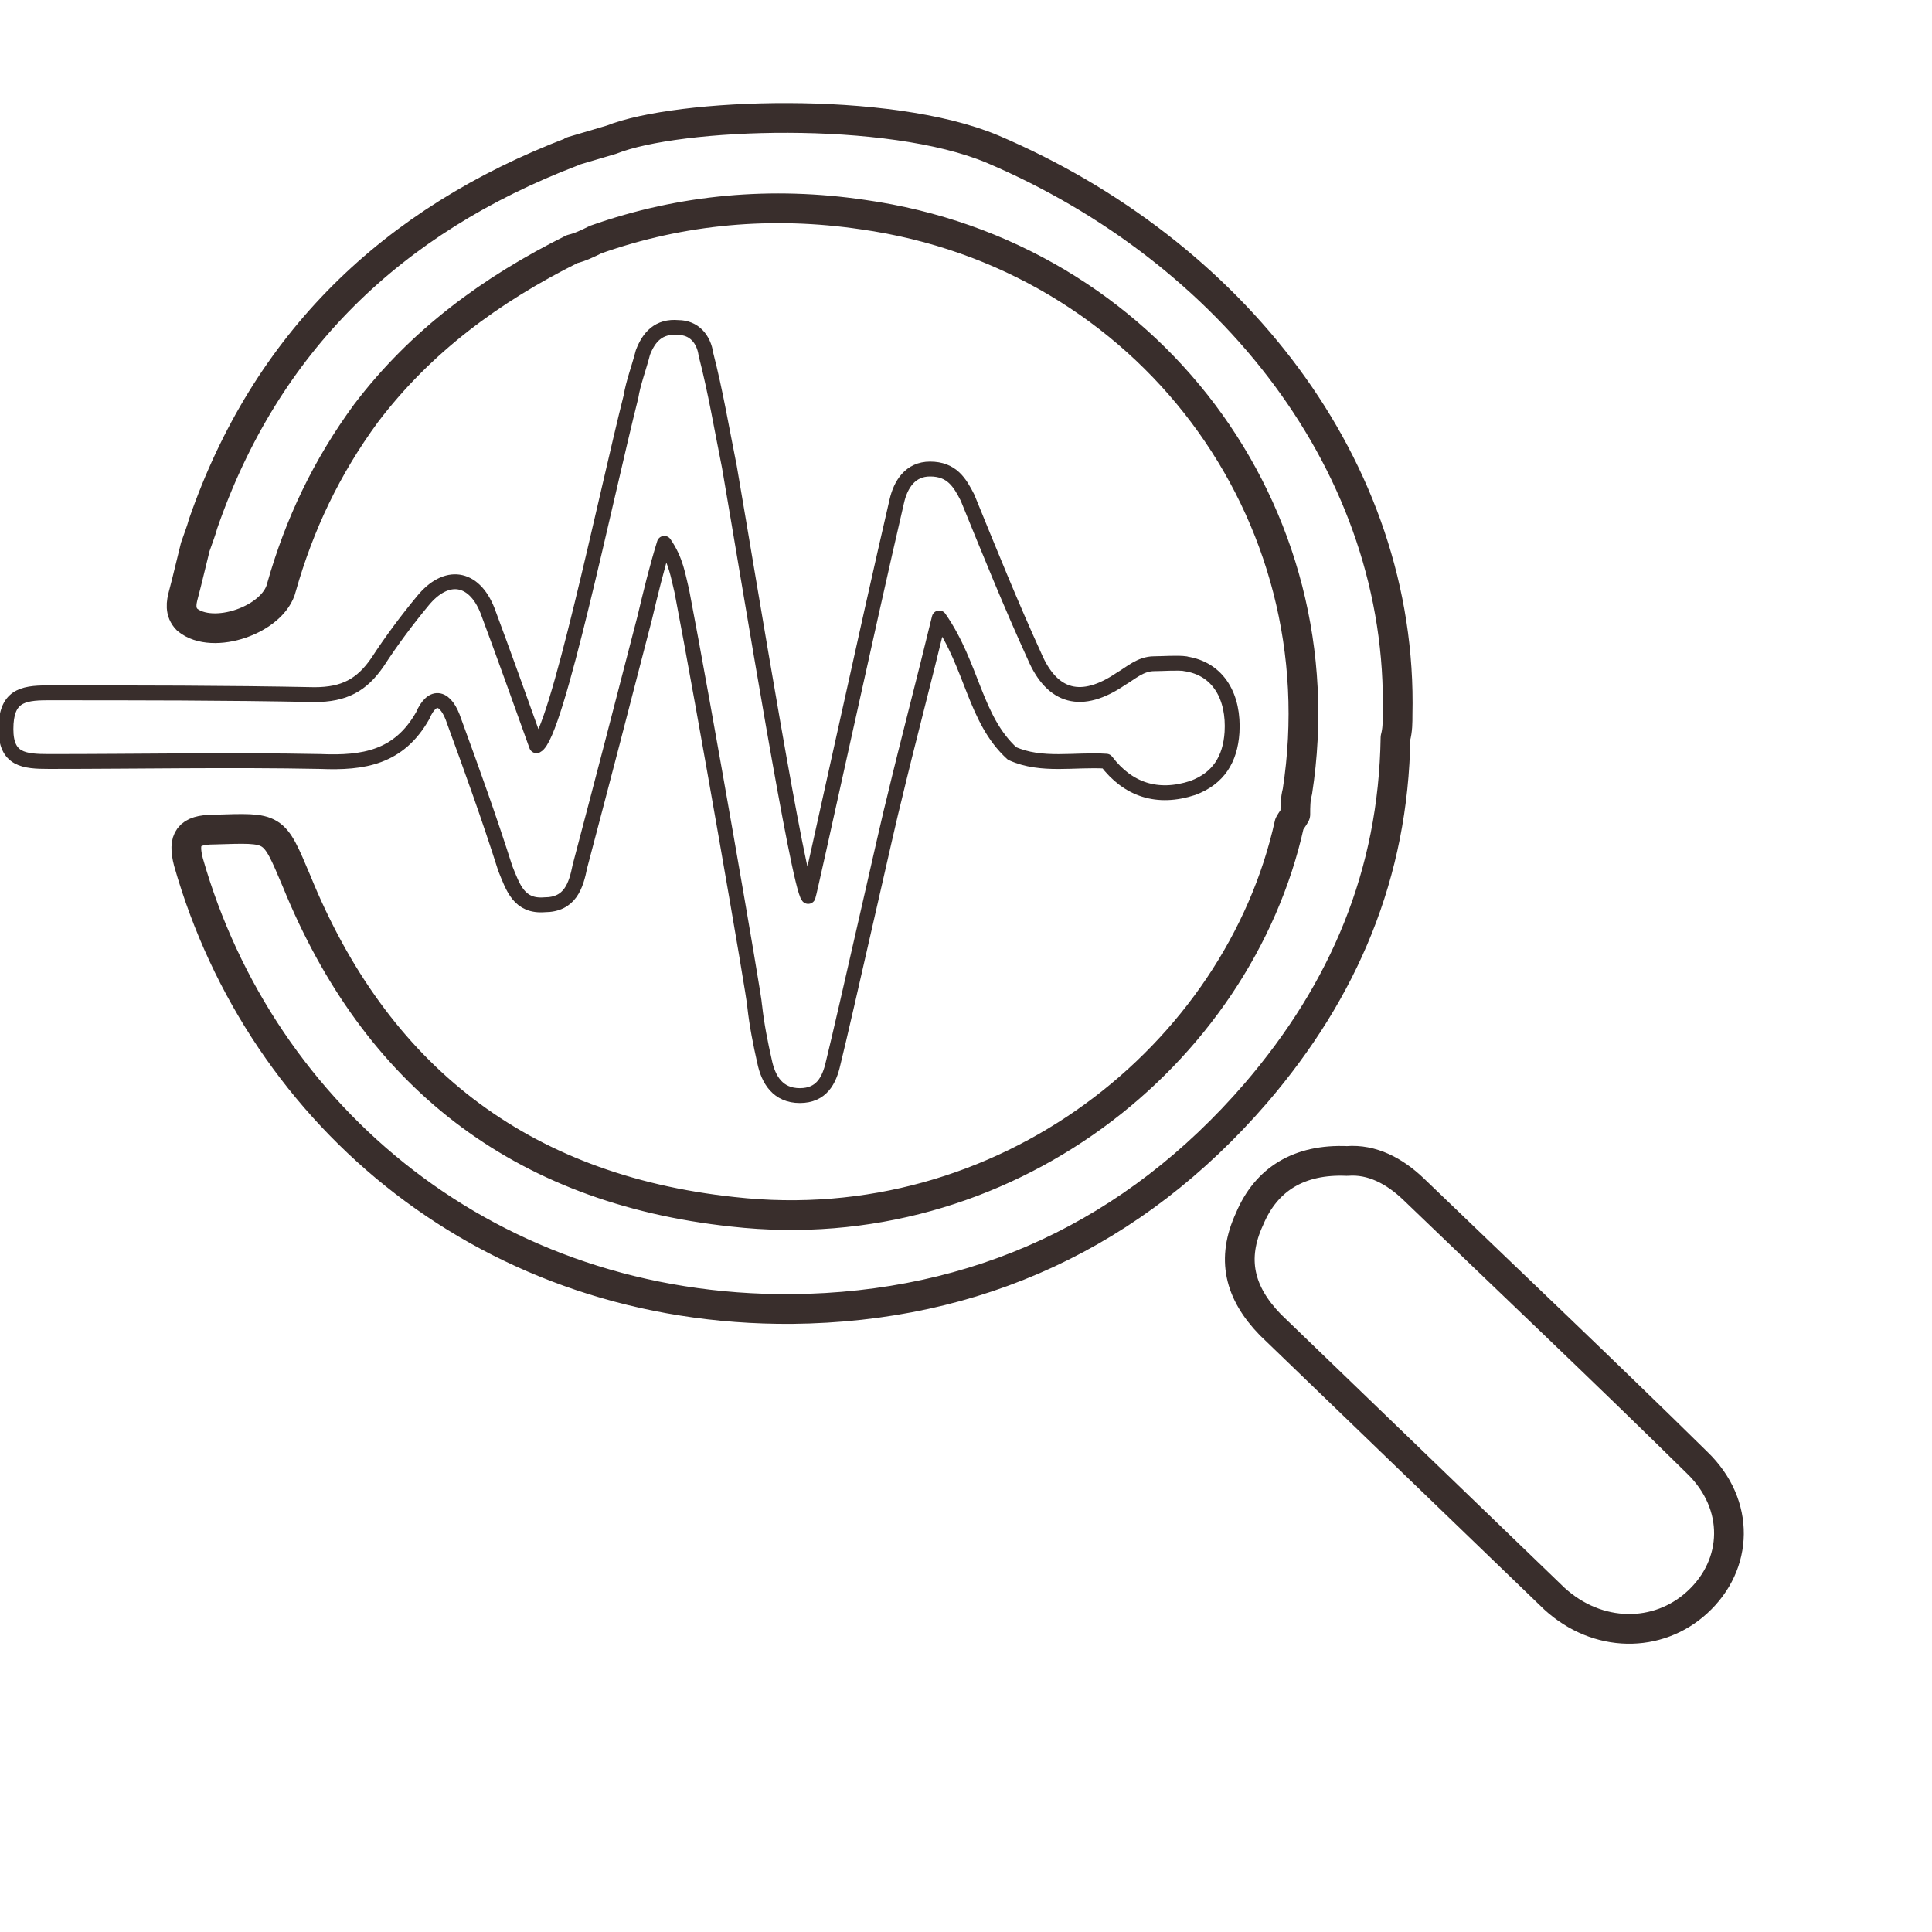
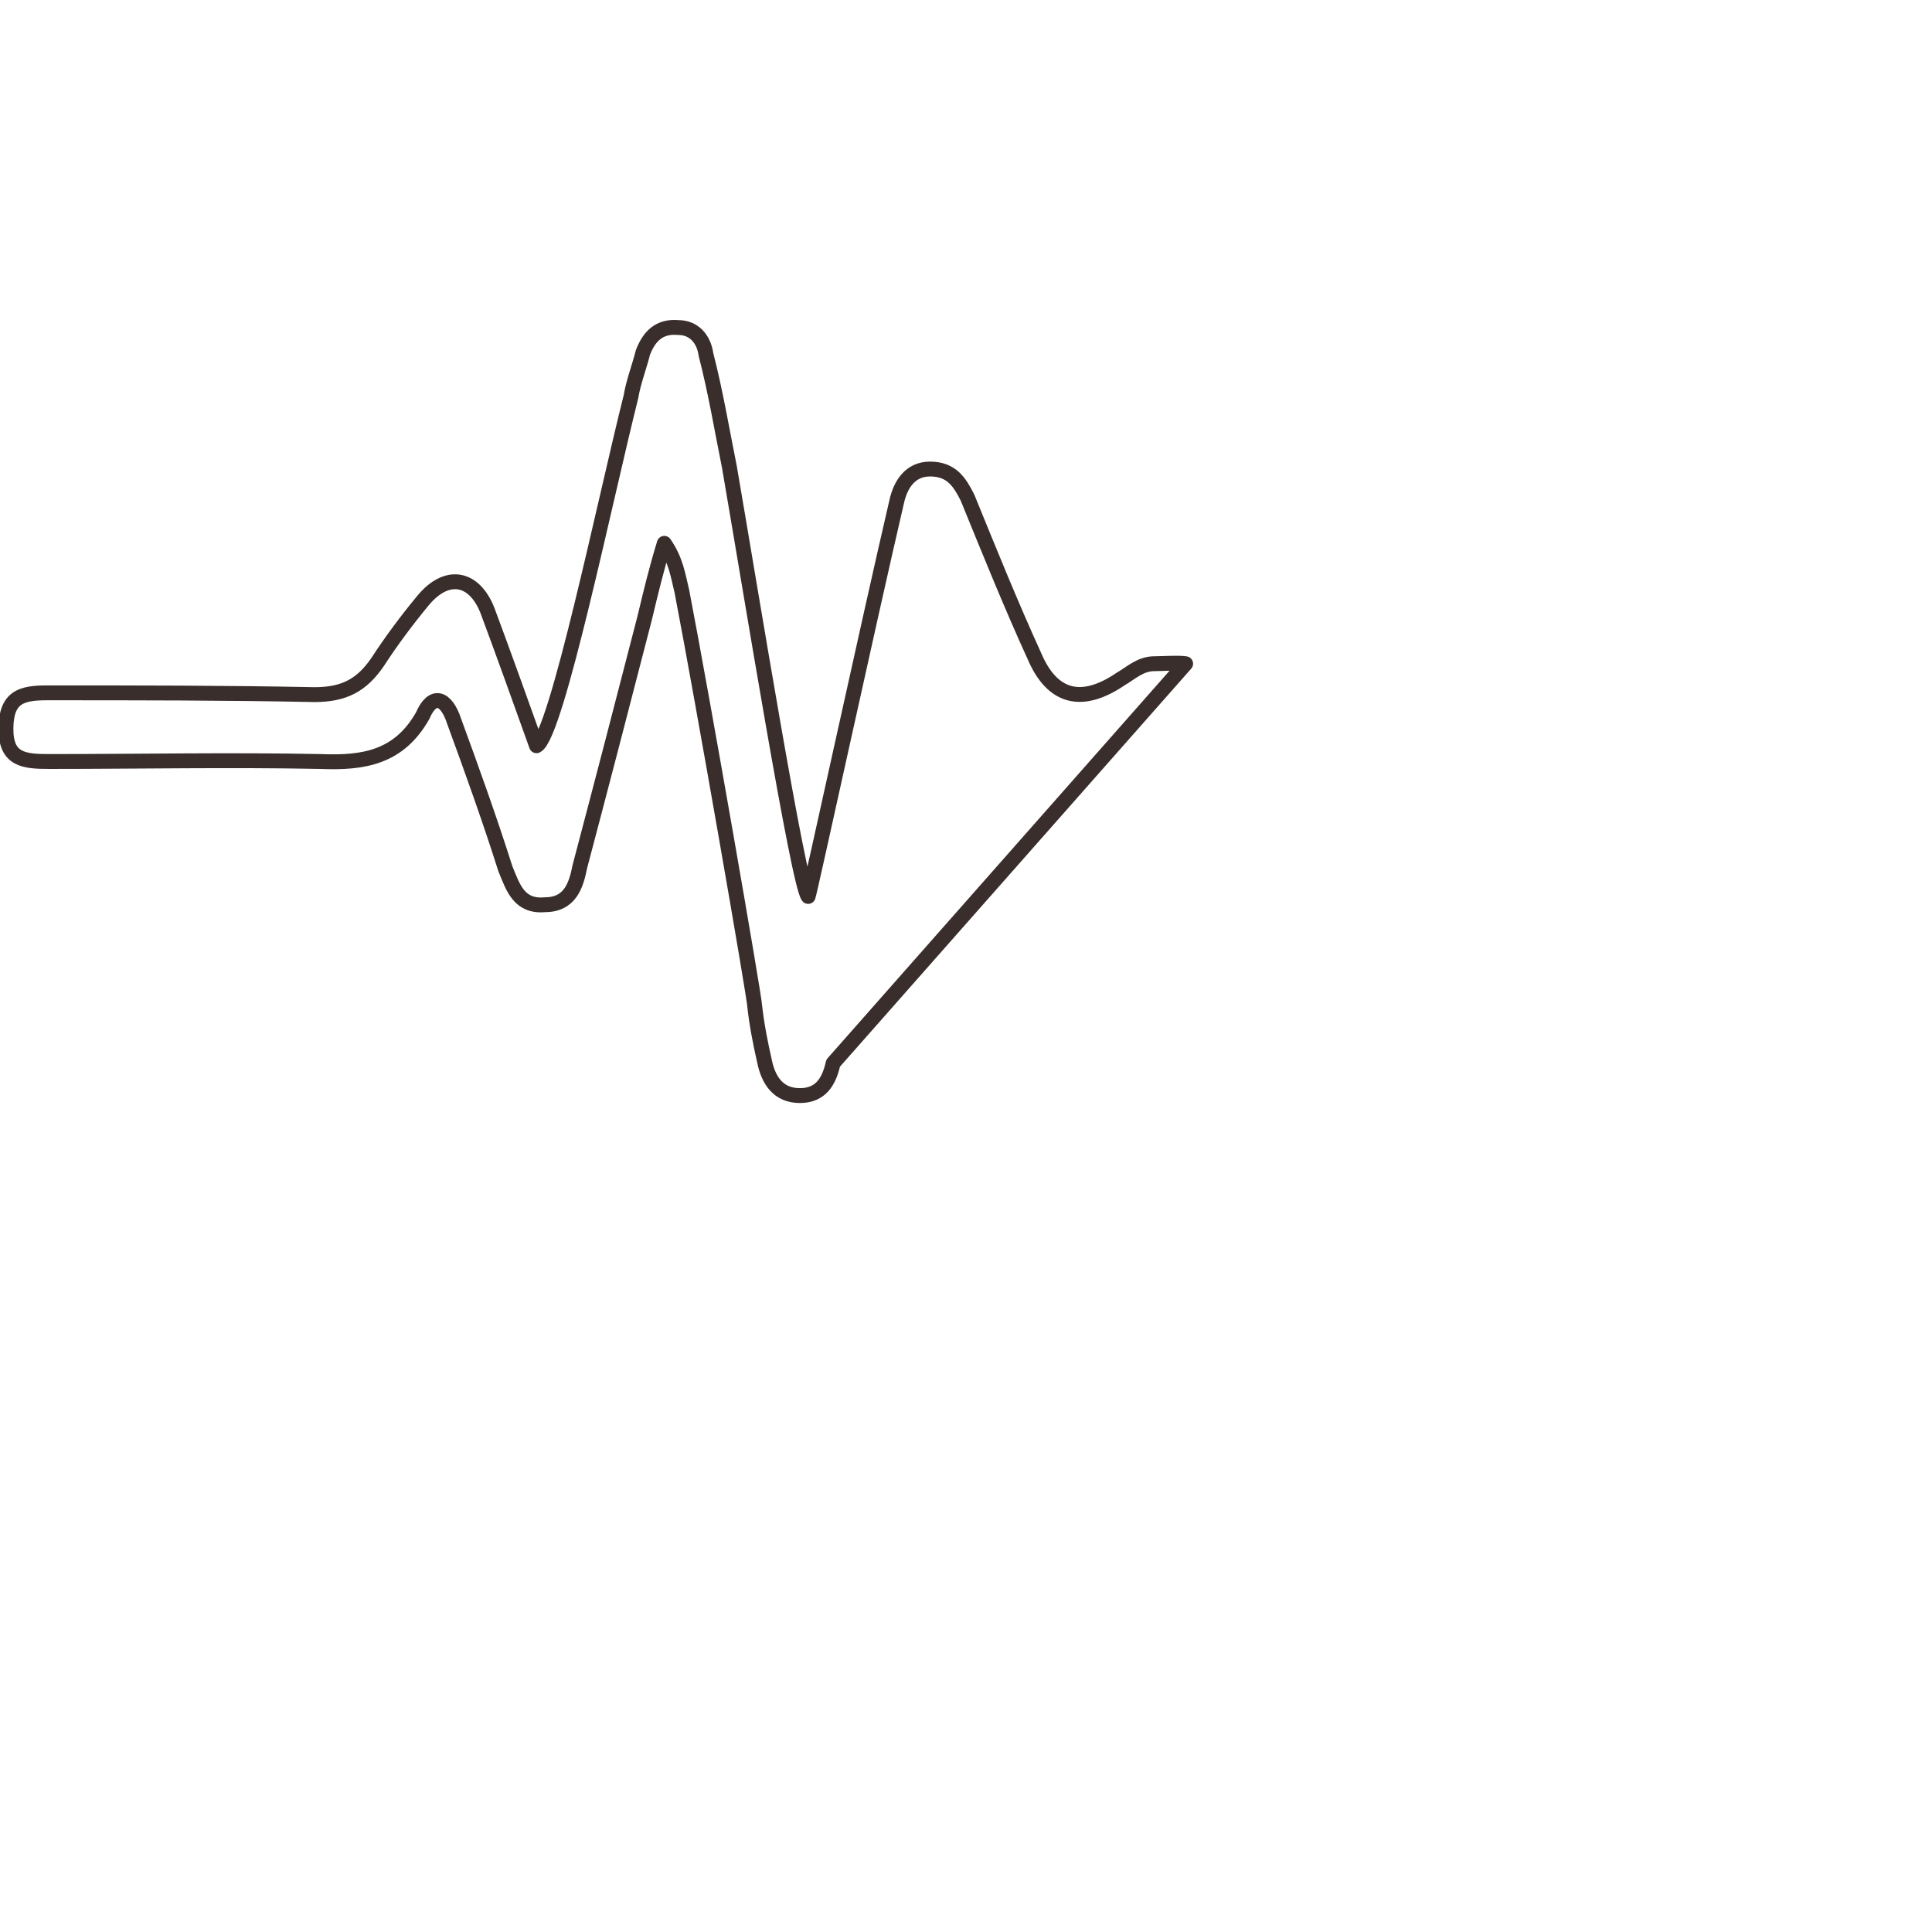
<svg xmlns="http://www.w3.org/2000/svg" id="Fallen_Angels_-_Opps_in_over-reaction" data-name="Fallen Angels - Opps in over-reaction" width="65" height="65" viewBox="0 0 65 65">
  <defs>
    <style>
      .cls-1, .cls-2 {
        fill: none;
        stroke: #392e2c;
        stroke-linecap: round;
        stroke-linejoin: round;
      }

      .cls-2 {
        stroke-width: .5px;
      }
    </style>
  </defs>
-   <path class="cls-1" d="m19.26,5.1c-6.08,2.32-10.32,6.43-12.43,12.53-.07.26-.13.39-.26.77-.13.51-.26,1.09-.4,1.61-.07.26-.13.58.13.84.86.71,2.91,0,3.17-1.09.6-2.12,1.52-4.05,2.84-5.85,1.85-2.44,4.23-4.18,6.94-5.53.26-.06.53-.19.79-.32,2.91-1.03,5.95-1.29,8.99-.84,9.59,1.35,16.07,10.03,14.62,19.41-.07.26-.07.51-.07.77-.07.13-.13.19-.2.32-1.72,7.78-9.59,14.08-18.72,13.05-7.21-.77-12.04-4.63-14.68-11.12-.79-1.87-.73-1.8-2.78-1.74-.86,0-1.06.32-.86,1.09,2.45,8.61,10.18,15.11,20.3,15.04,6.22-.06,11.51-2.51,15.61-7.26,2.98-3.47,4.63-7.39,4.7-11.96.07-.26.07-.51.07-.77.2-8.36-5.62-15.62-13.62-19.03-3.51-1.48-10.58-1.22-12.83-.32l-1.32.39Zm26.06,33.96c.84-.07,1.6.34,2.23.94,3.21,3.09,6.41,6.12,9.55,9.21,1.46,1.41,1.39,3.43,0,4.7-1.32,1.21-3.35,1.21-4.81-.13-3.21-3.09-6.34-6.12-9.55-9.21-1.05-1.08-1.32-2.22-.7-3.56.56-1.34,1.67-2.02,3.28-1.95Z" />
-   <path class="cls-2" d="m39.89,22.33c-.26-.04-.79,0-1.06,0-.46,0-.79.32-1.12.51-1.32.9-2.31.64-2.91-.77-.79-1.73-1.52-3.54-2.25-5.33-.26-.51-.53-.96-1.26-.96-.66,0-.99.51-1.12,1.09-.93,3.99-2.91,13.1-2.98,13.29-.33-.39-1.92-10.21-2.65-14.45-.26-1.29-.46-2.51-.79-3.79-.07-.51-.4-.9-.93-.9-.66-.06-.99.32-1.19.84-.13.51-.33,1.03-.4,1.48-.86,3.41-2.51,11.42-3.18,11.75-.53-1.48-1.12-3.13-1.65-4.55-.46-1.16-1.39-1.29-2.18-.32-.53.64-1.06,1.35-1.52,2.06-.53.77-1.12,1.09-2.12,1.09-2.98-.06-5.95-.06-8.99-.06-.86,0-1.39.13-1.39,1.22,0,1.03.6,1.09,1.45,1.09,3.04,0,6.09-.06,9.13,0,1.45.06,2.64-.13,3.44-1.54.33-.77.79-.64,1.06.19.59,1.61,1.19,3.28,1.72,4.95.26.64.46,1.29,1.32,1.22.86,0,1.06-.64,1.19-1.29.73-2.76,1.45-5.53,2.18-8.36.2-.84.4-1.67.66-2.51.4.58.46,1.09.59,1.61.73,3.79,2.45,13.69,2.45,13.95.07.64.2,1.29.33,1.86.13.64.46,1.16,1.19,1.16s.99-.51,1.12-1.09c.4-1.61,1.92-8.42,2.05-8.87.46-1.93.99-3.92,1.52-6.11,1.12,1.61,1.19,3.41,2.45,4.56.99.45,2.12.19,3.17.26.73.96,1.72,1.29,2.91.9.86-.32,1.26-.96,1.32-1.87.07-1.16-.43-2.15-1.59-2.31Z" />
+   <path class="cls-2" d="m39.89,22.33c-.26-.04-.79,0-1.06,0-.46,0-.79.32-1.12.51-1.32.9-2.31.64-2.91-.77-.79-1.73-1.52-3.54-2.25-5.33-.26-.51-.53-.96-1.26-.96-.66,0-.99.51-1.12,1.09-.93,3.99-2.91,13.1-2.98,13.29-.33-.39-1.92-10.21-2.65-14.45-.26-1.29-.46-2.51-.79-3.79-.07-.51-.4-.9-.93-.9-.66-.06-.99.32-1.19.84-.13.51-.33,1.03-.4,1.48-.86,3.41-2.51,11.42-3.18,11.75-.53-1.48-1.12-3.13-1.65-4.55-.46-1.16-1.39-1.29-2.18-.32-.53.64-1.06,1.35-1.52,2.06-.53.77-1.12,1.09-2.12,1.09-2.98-.06-5.95-.06-8.99-.06-.86,0-1.39.13-1.39,1.22,0,1.03.6,1.09,1.45,1.09,3.04,0,6.09-.06,9.13,0,1.45.06,2.64-.13,3.44-1.54.33-.77.79-.64,1.06.19.59,1.61,1.19,3.28,1.72,4.95.26.64.46,1.29,1.32,1.22.86,0,1.06-.64,1.19-1.29.73-2.76,1.45-5.53,2.18-8.36.2-.84.4-1.67.66-2.51.4.58.46,1.09.59,1.61.73,3.79,2.45,13.69,2.45,13.95.07.64.2,1.29.33,1.86.13.64.46,1.16,1.19,1.16s.99-.51,1.12-1.09Z" />
</svg>